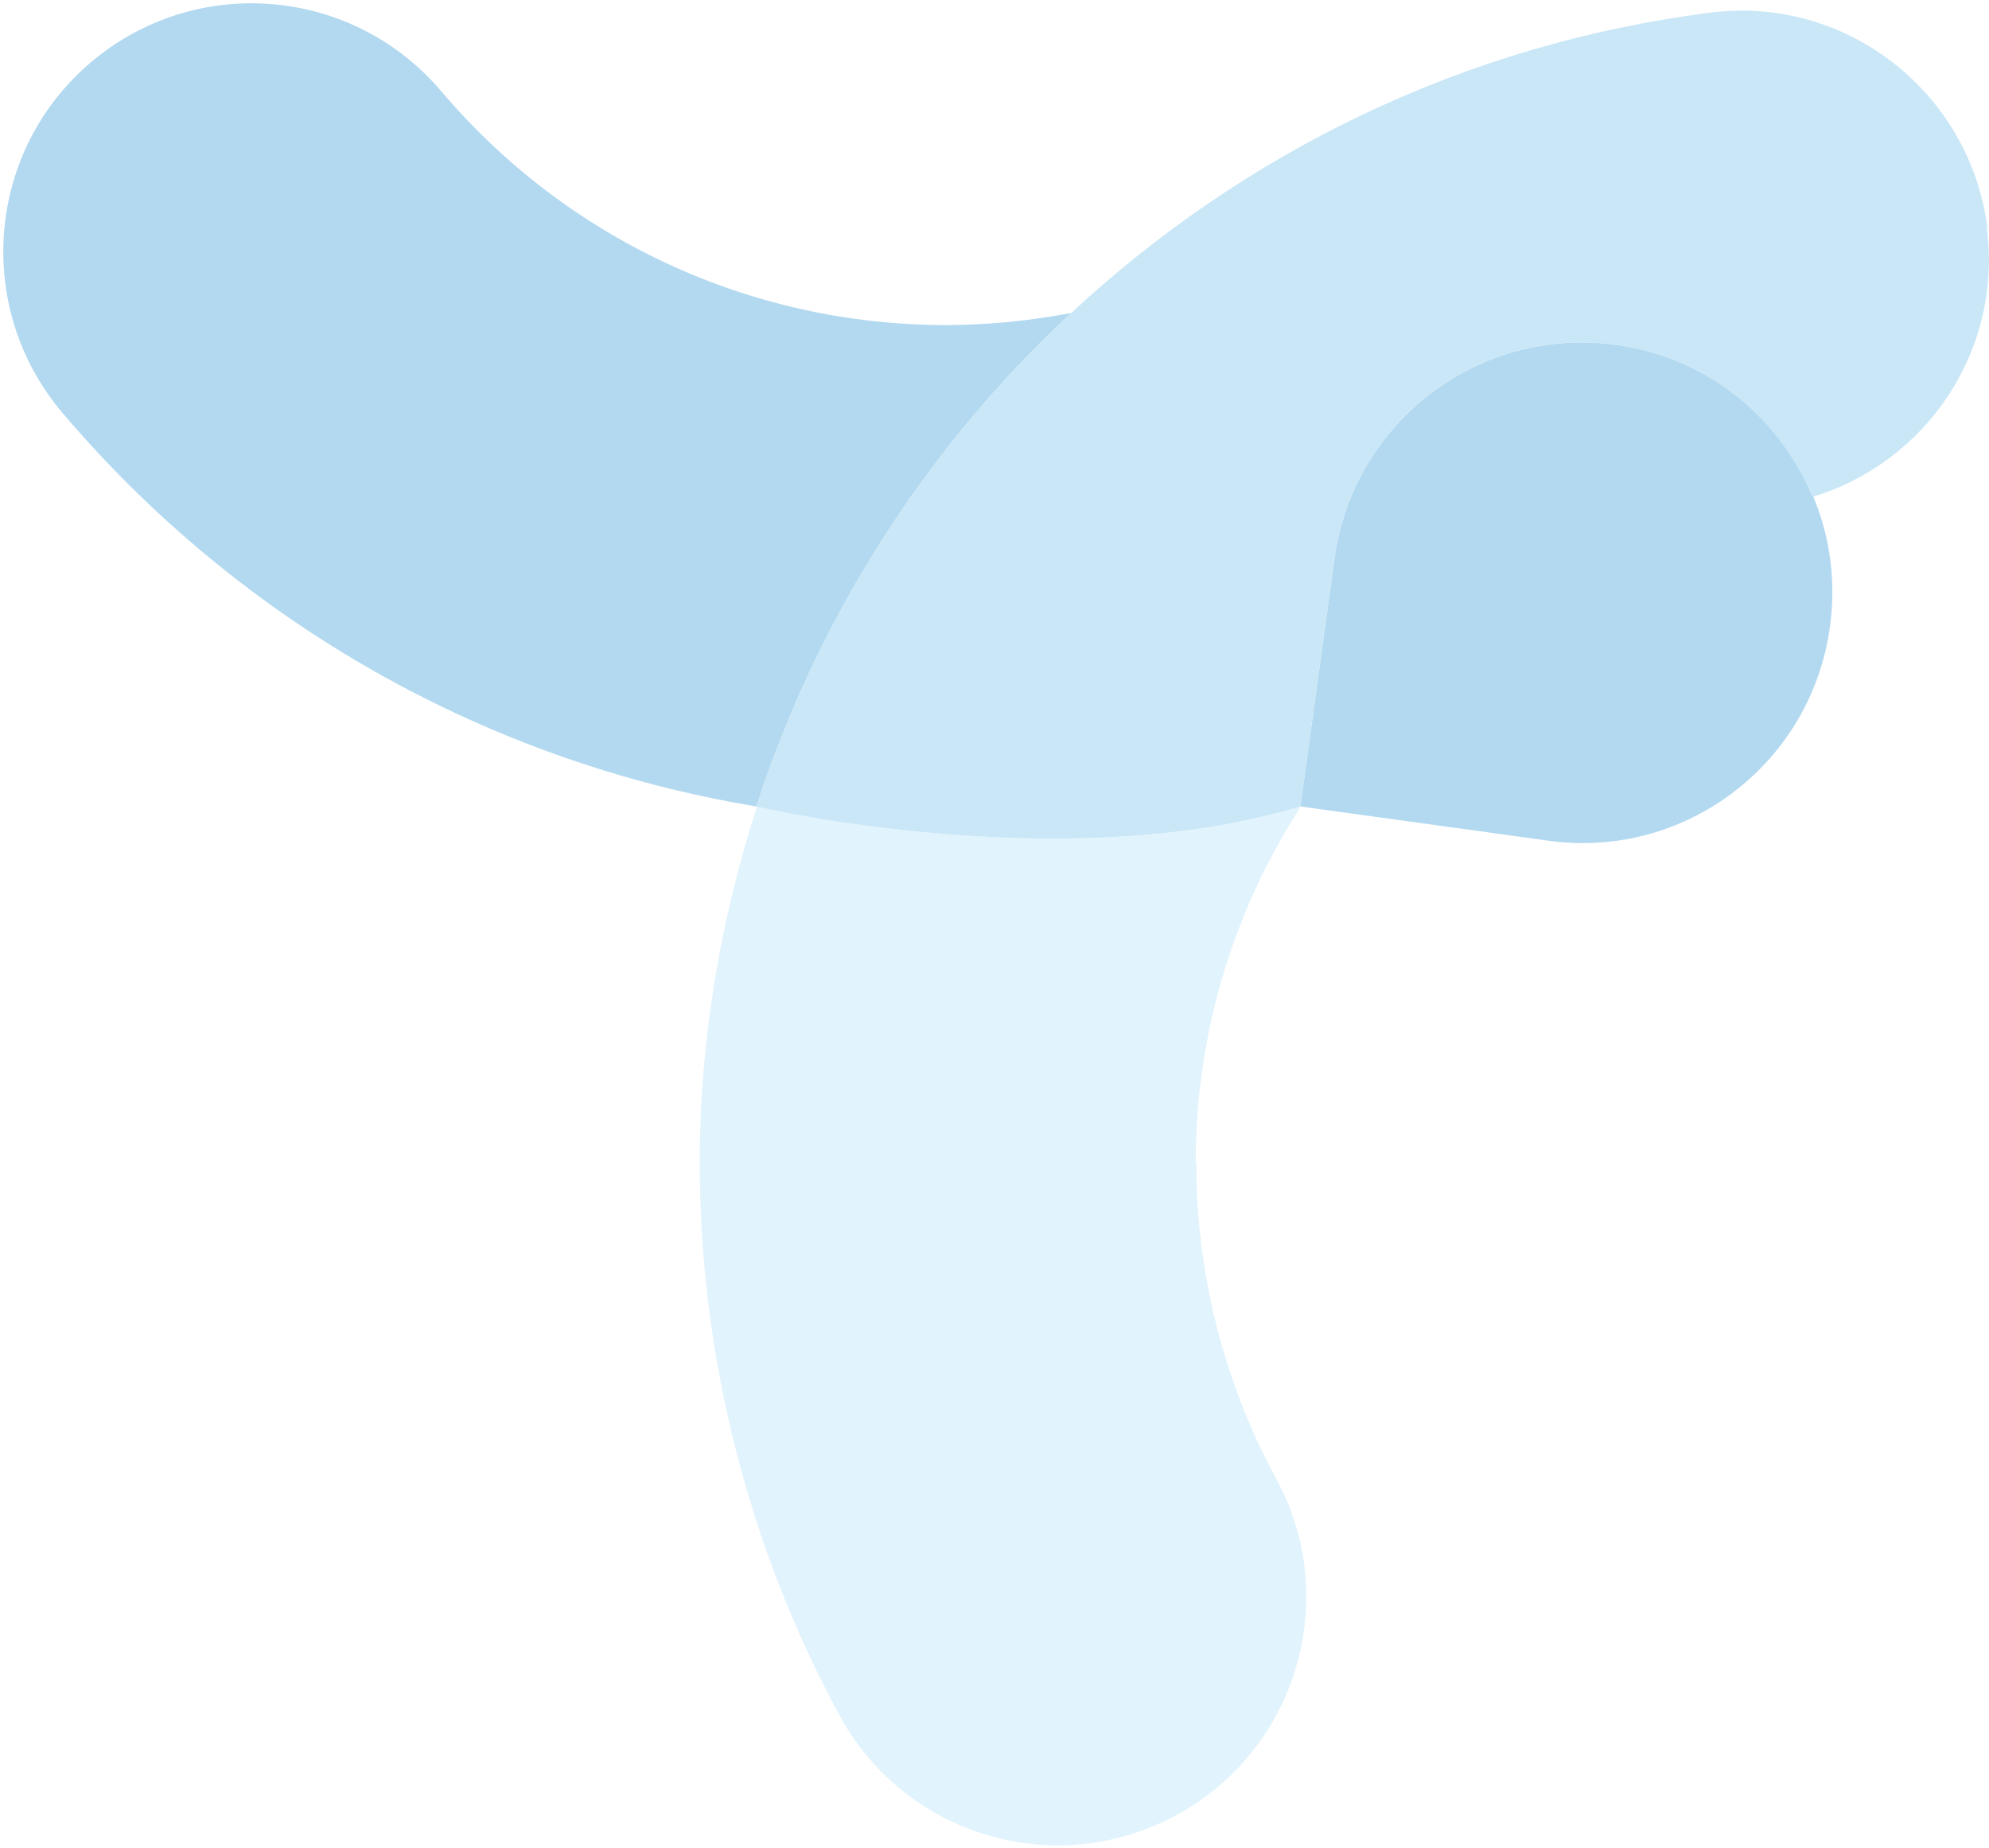
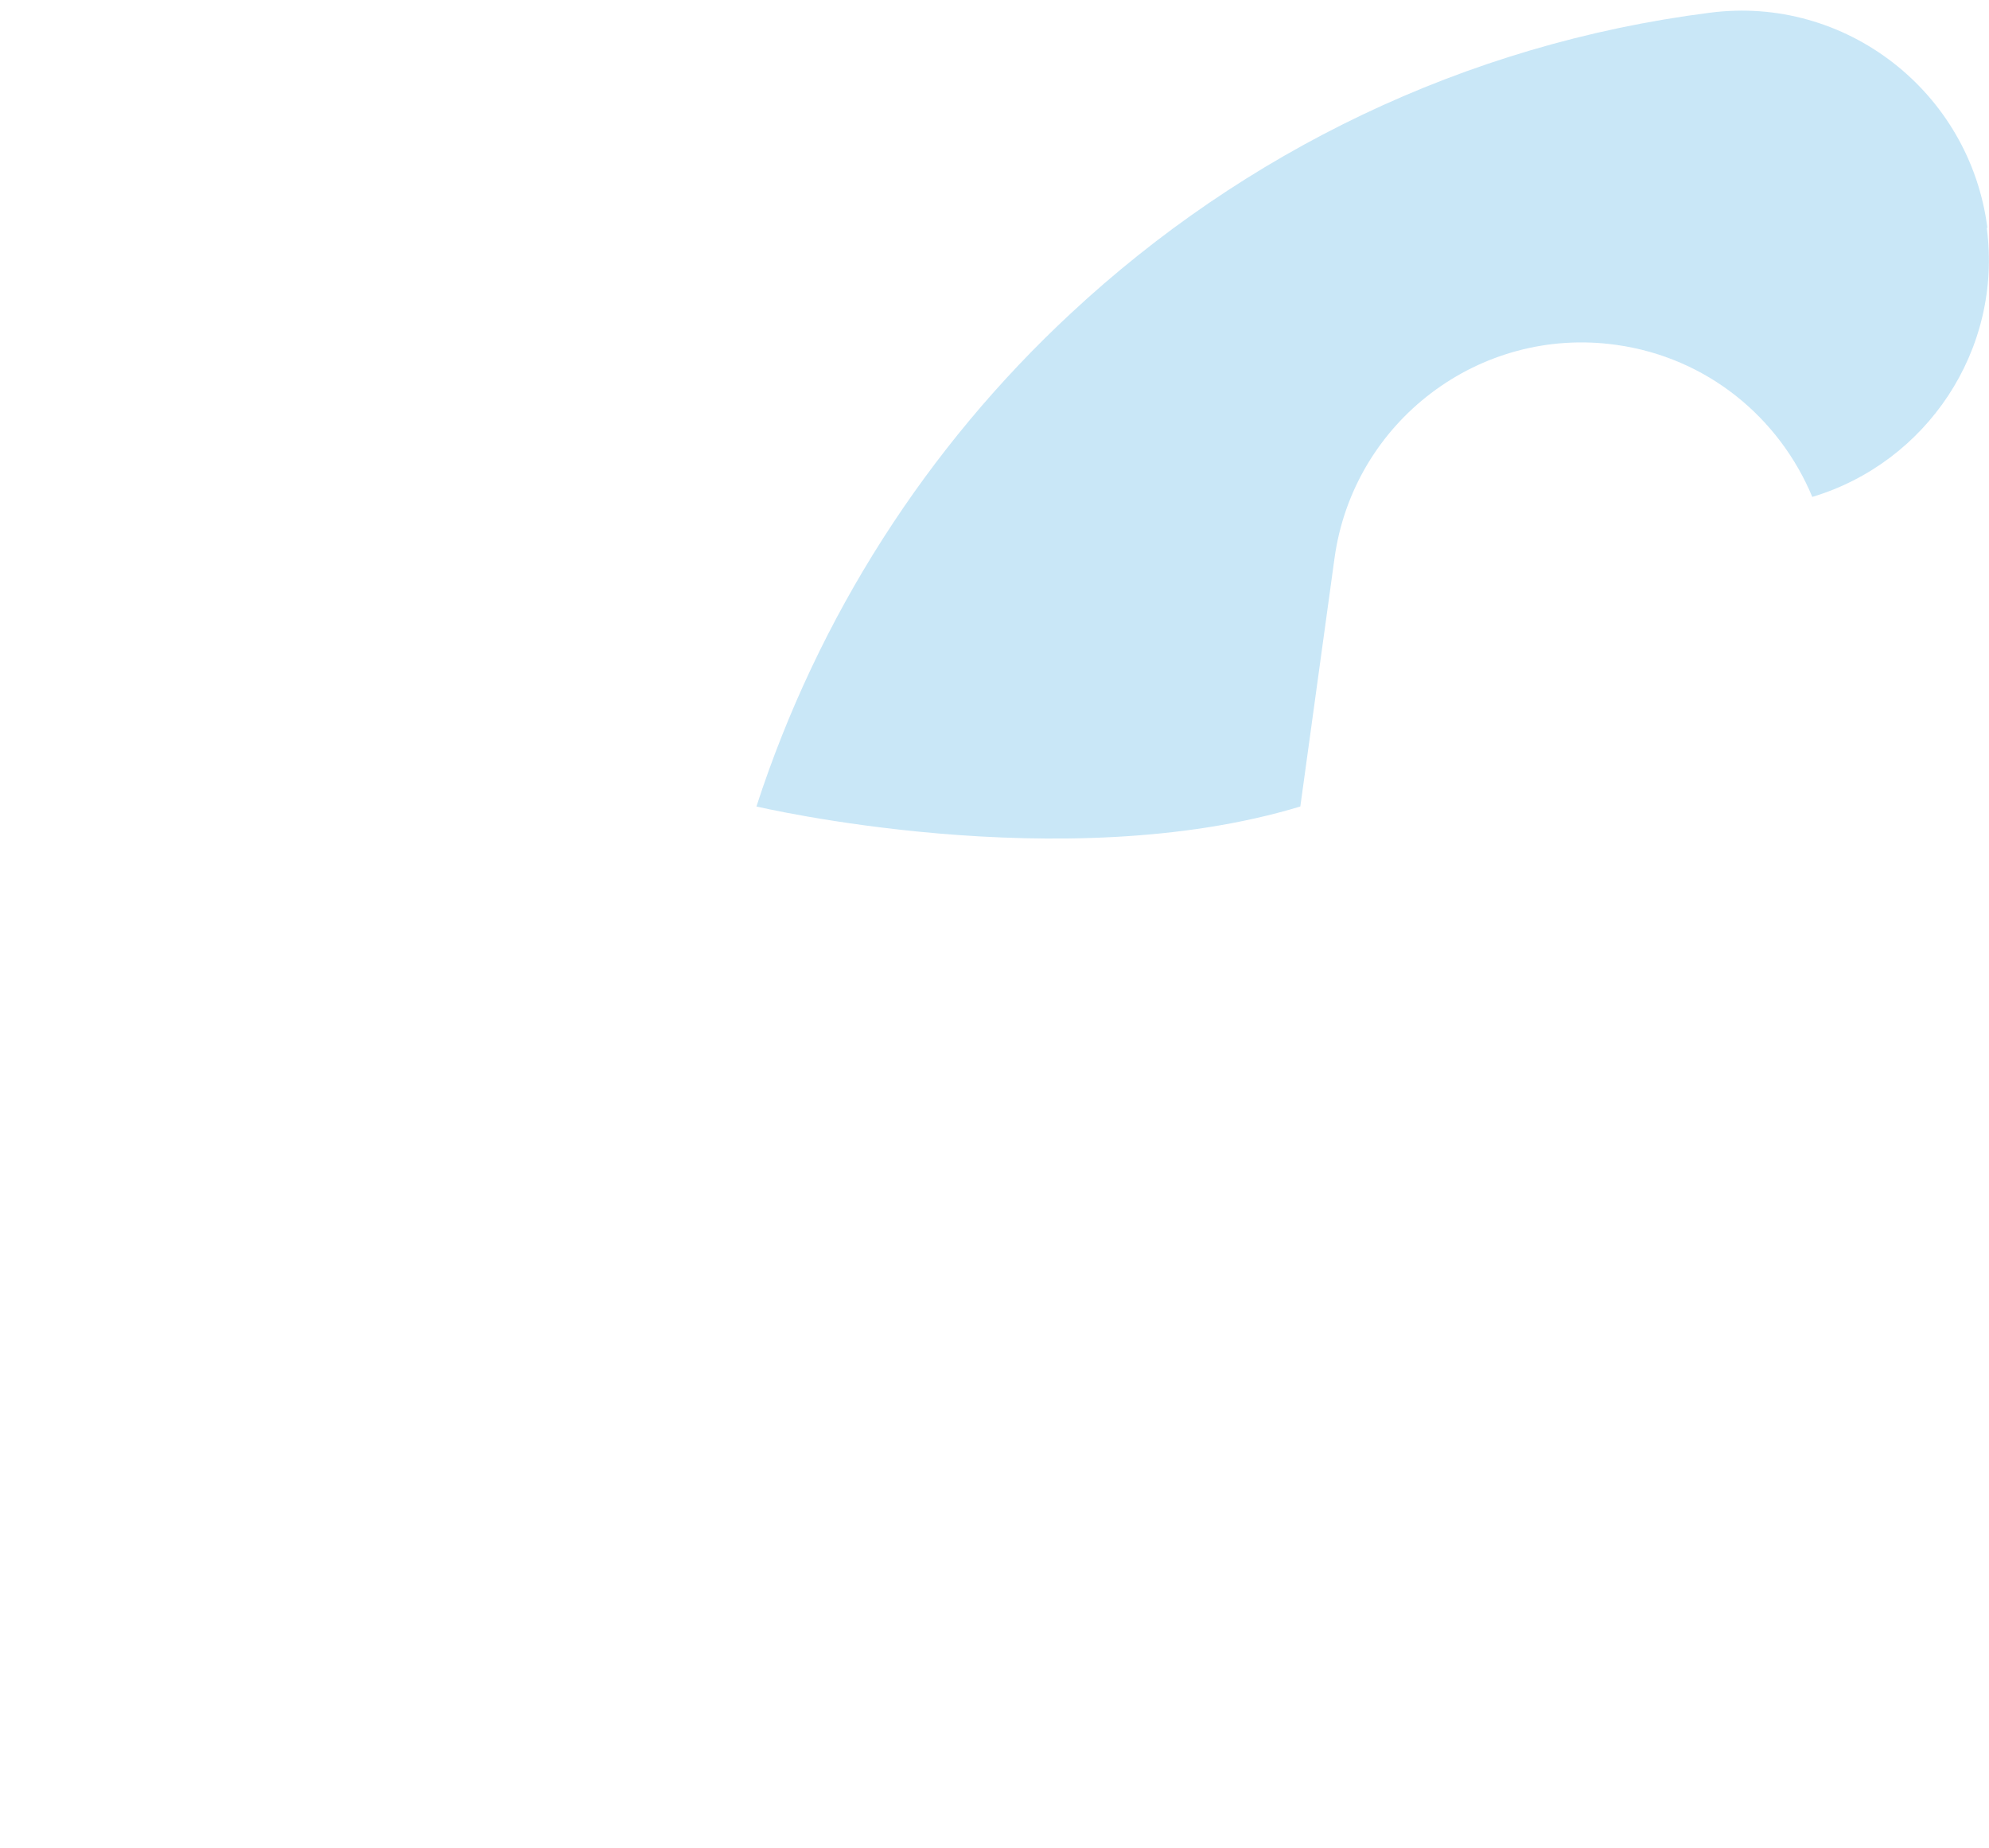
<svg xmlns="http://www.w3.org/2000/svg" width="594" height="552" viewBox="0 0 594 552" fill="none">
  <g opacity="0.3">
-     <path fill-rule="evenodd" clip-rule="evenodd" d="M319.941 93.462C307.776 95.766 295.281 97.082 282.458 97.082C224.259 97.082 169.349 71.581 131.701 27.16C105.067 -4.1 58.377 -7.884 27.14 18.604C-4.096 45.093 -7.877 91.981 18.592 123.241C72.187 186.418 145.675 227.548 225.903 240.875C244.316 184.114 276.868 133.441 319.941 93.462Z" fill="#0081CC" />
-     <path fill-rule="evenodd" clip-rule="evenodd" d="M357.096 347.156C357.096 308.164 368.604 271.64 388.497 240.874C317.639 262.427 226.396 240.874 226.067 240.874C215.217 274.602 208.969 310.303 208.969 347.321C208.969 404.904 223.437 461.993 250.727 512.337C264.208 537.18 289.691 551.164 315.995 551.164C327.997 551.164 339.998 548.203 351.342 542.116C387.346 522.537 400.663 477.458 381.099 441.592C365.48 412.801 357.26 380.225 357.26 347.321L357.096 347.156Z" fill="#9CD8F6" />
-     <path d="M462.314 251.075L388.333 240.874L398.525 166.839C404.115 125.873 441.928 97.246 482.7 103.004C523.636 108.598 552.242 146.438 546.488 187.24C540.898 228.206 503.085 256.833 462.314 251.075Z" fill="#0081CC" />
    <path fill-rule="evenodd" clip-rule="evenodd" d="M593.507 67.961C588.246 27.324 551.091 -1.468 510.648 3.797C436.995 13.175 371.234 45.75 319.941 93.462C276.867 133.441 244.316 184.114 225.903 240.874C225.903 240.874 317.31 262.427 388.332 240.874L398.525 166.839C404.115 125.873 441.928 97.246 482.699 103.004C509.826 106.788 531.363 124.721 541.227 148.413C575.258 138.212 598.11 104.649 593.342 68.125L593.507 67.961Z" fill="#4AAEE4" />
  </g>
</svg>